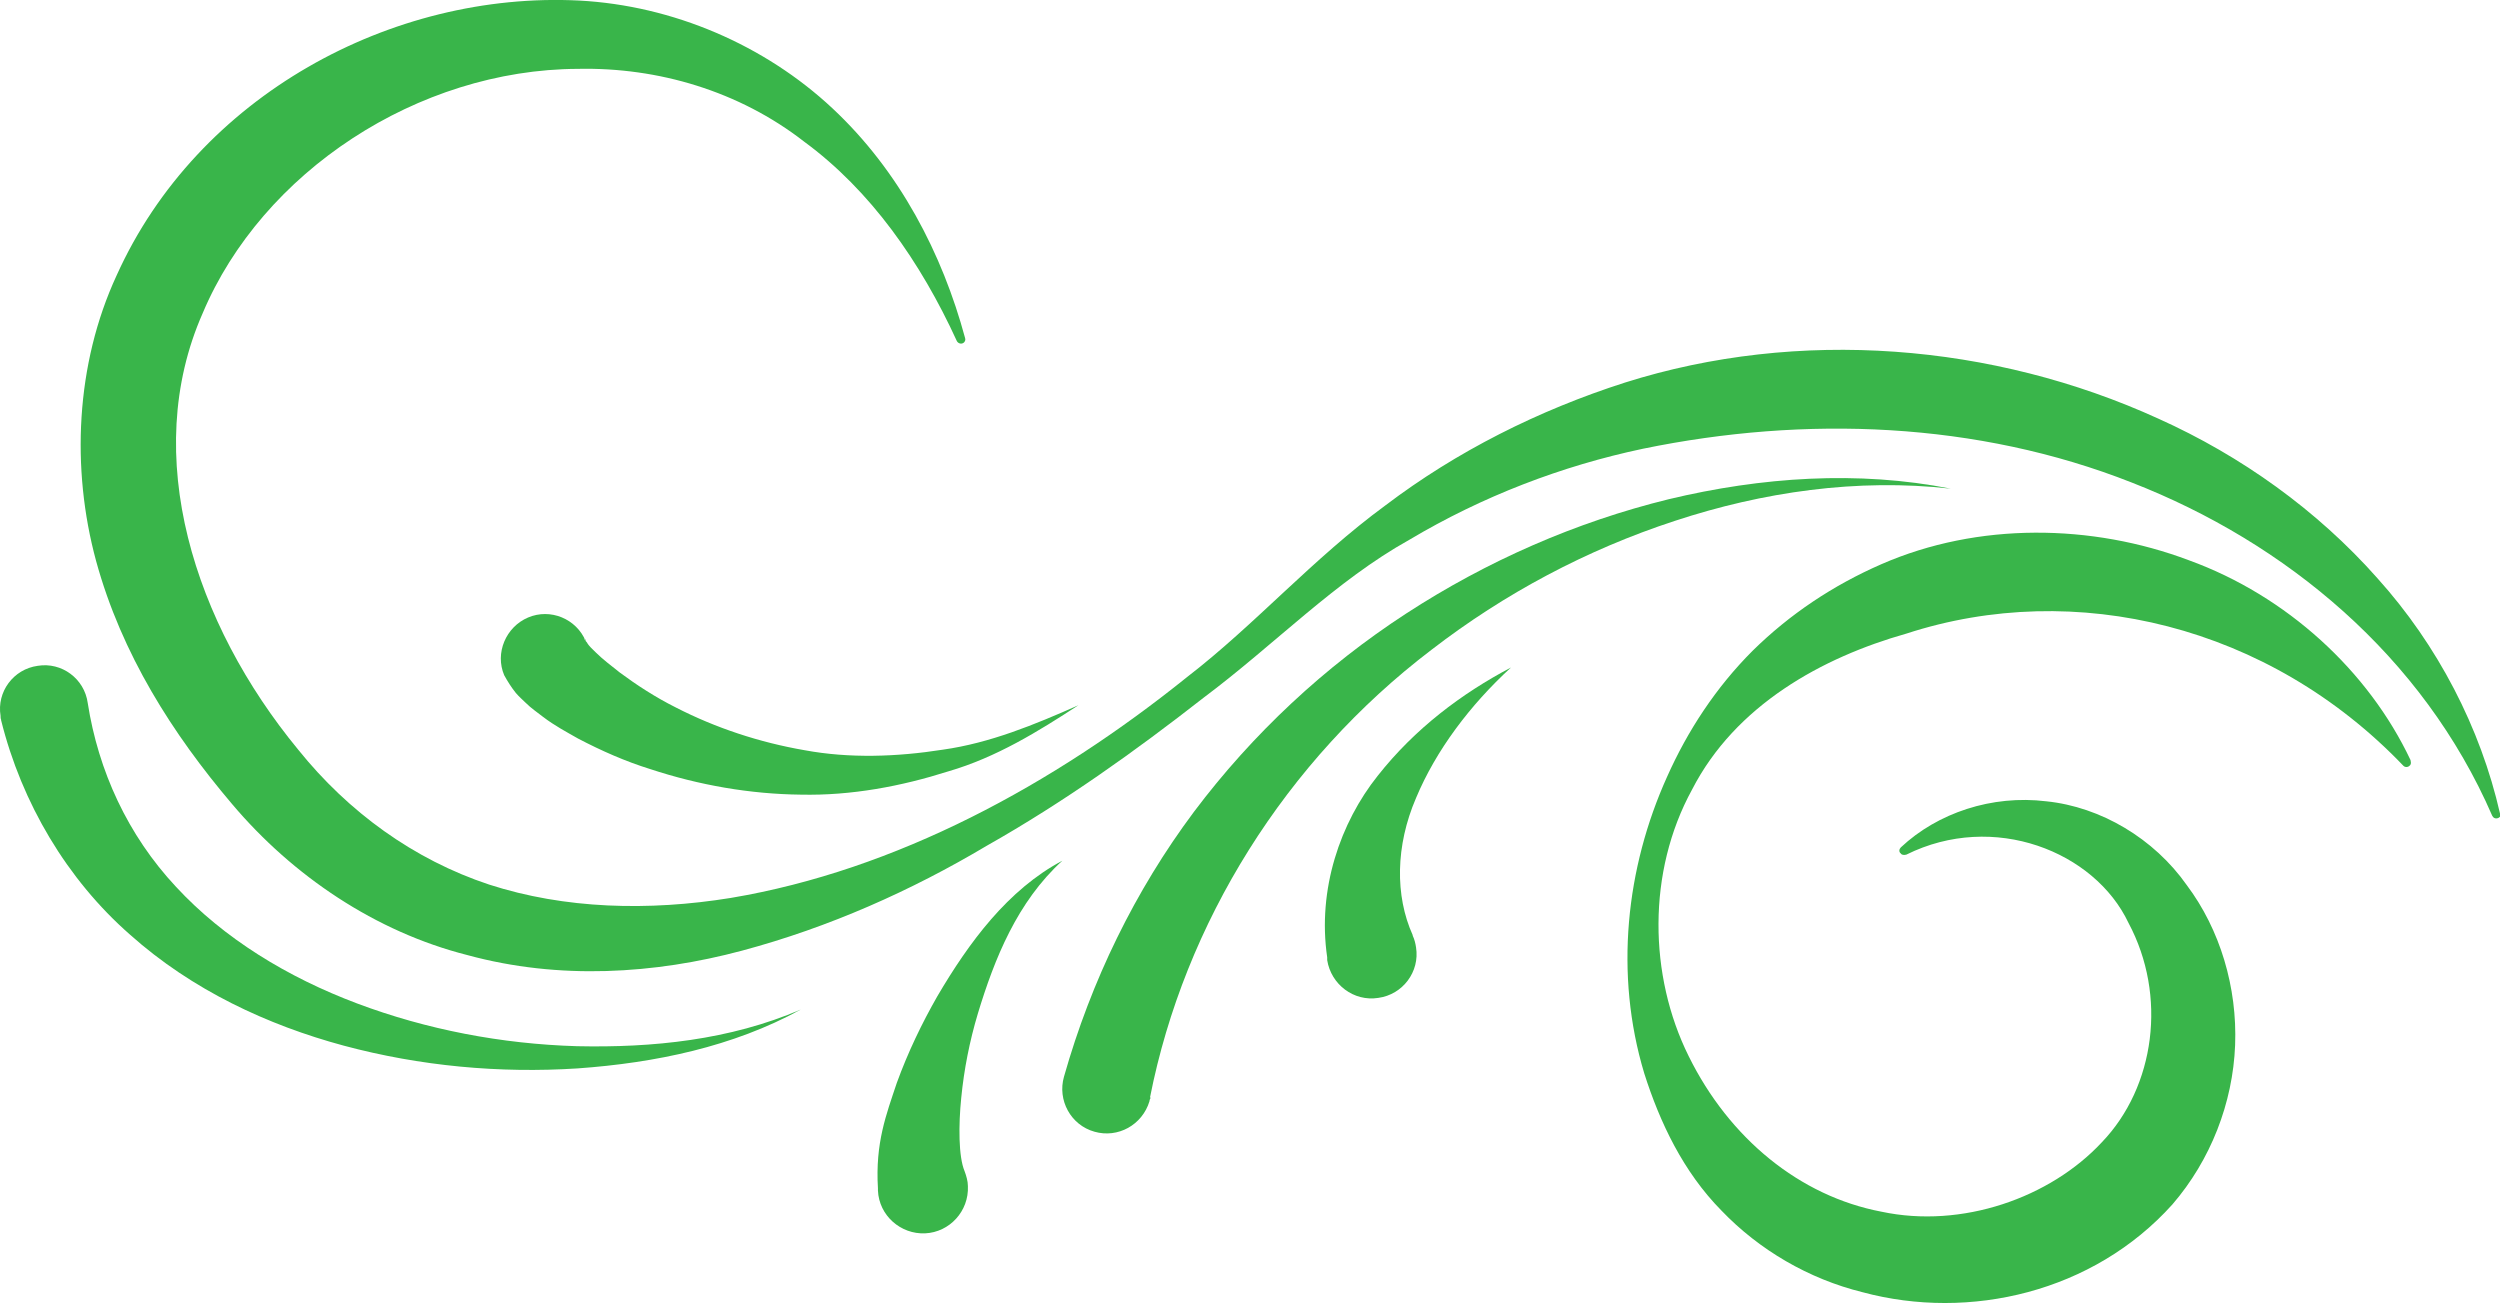
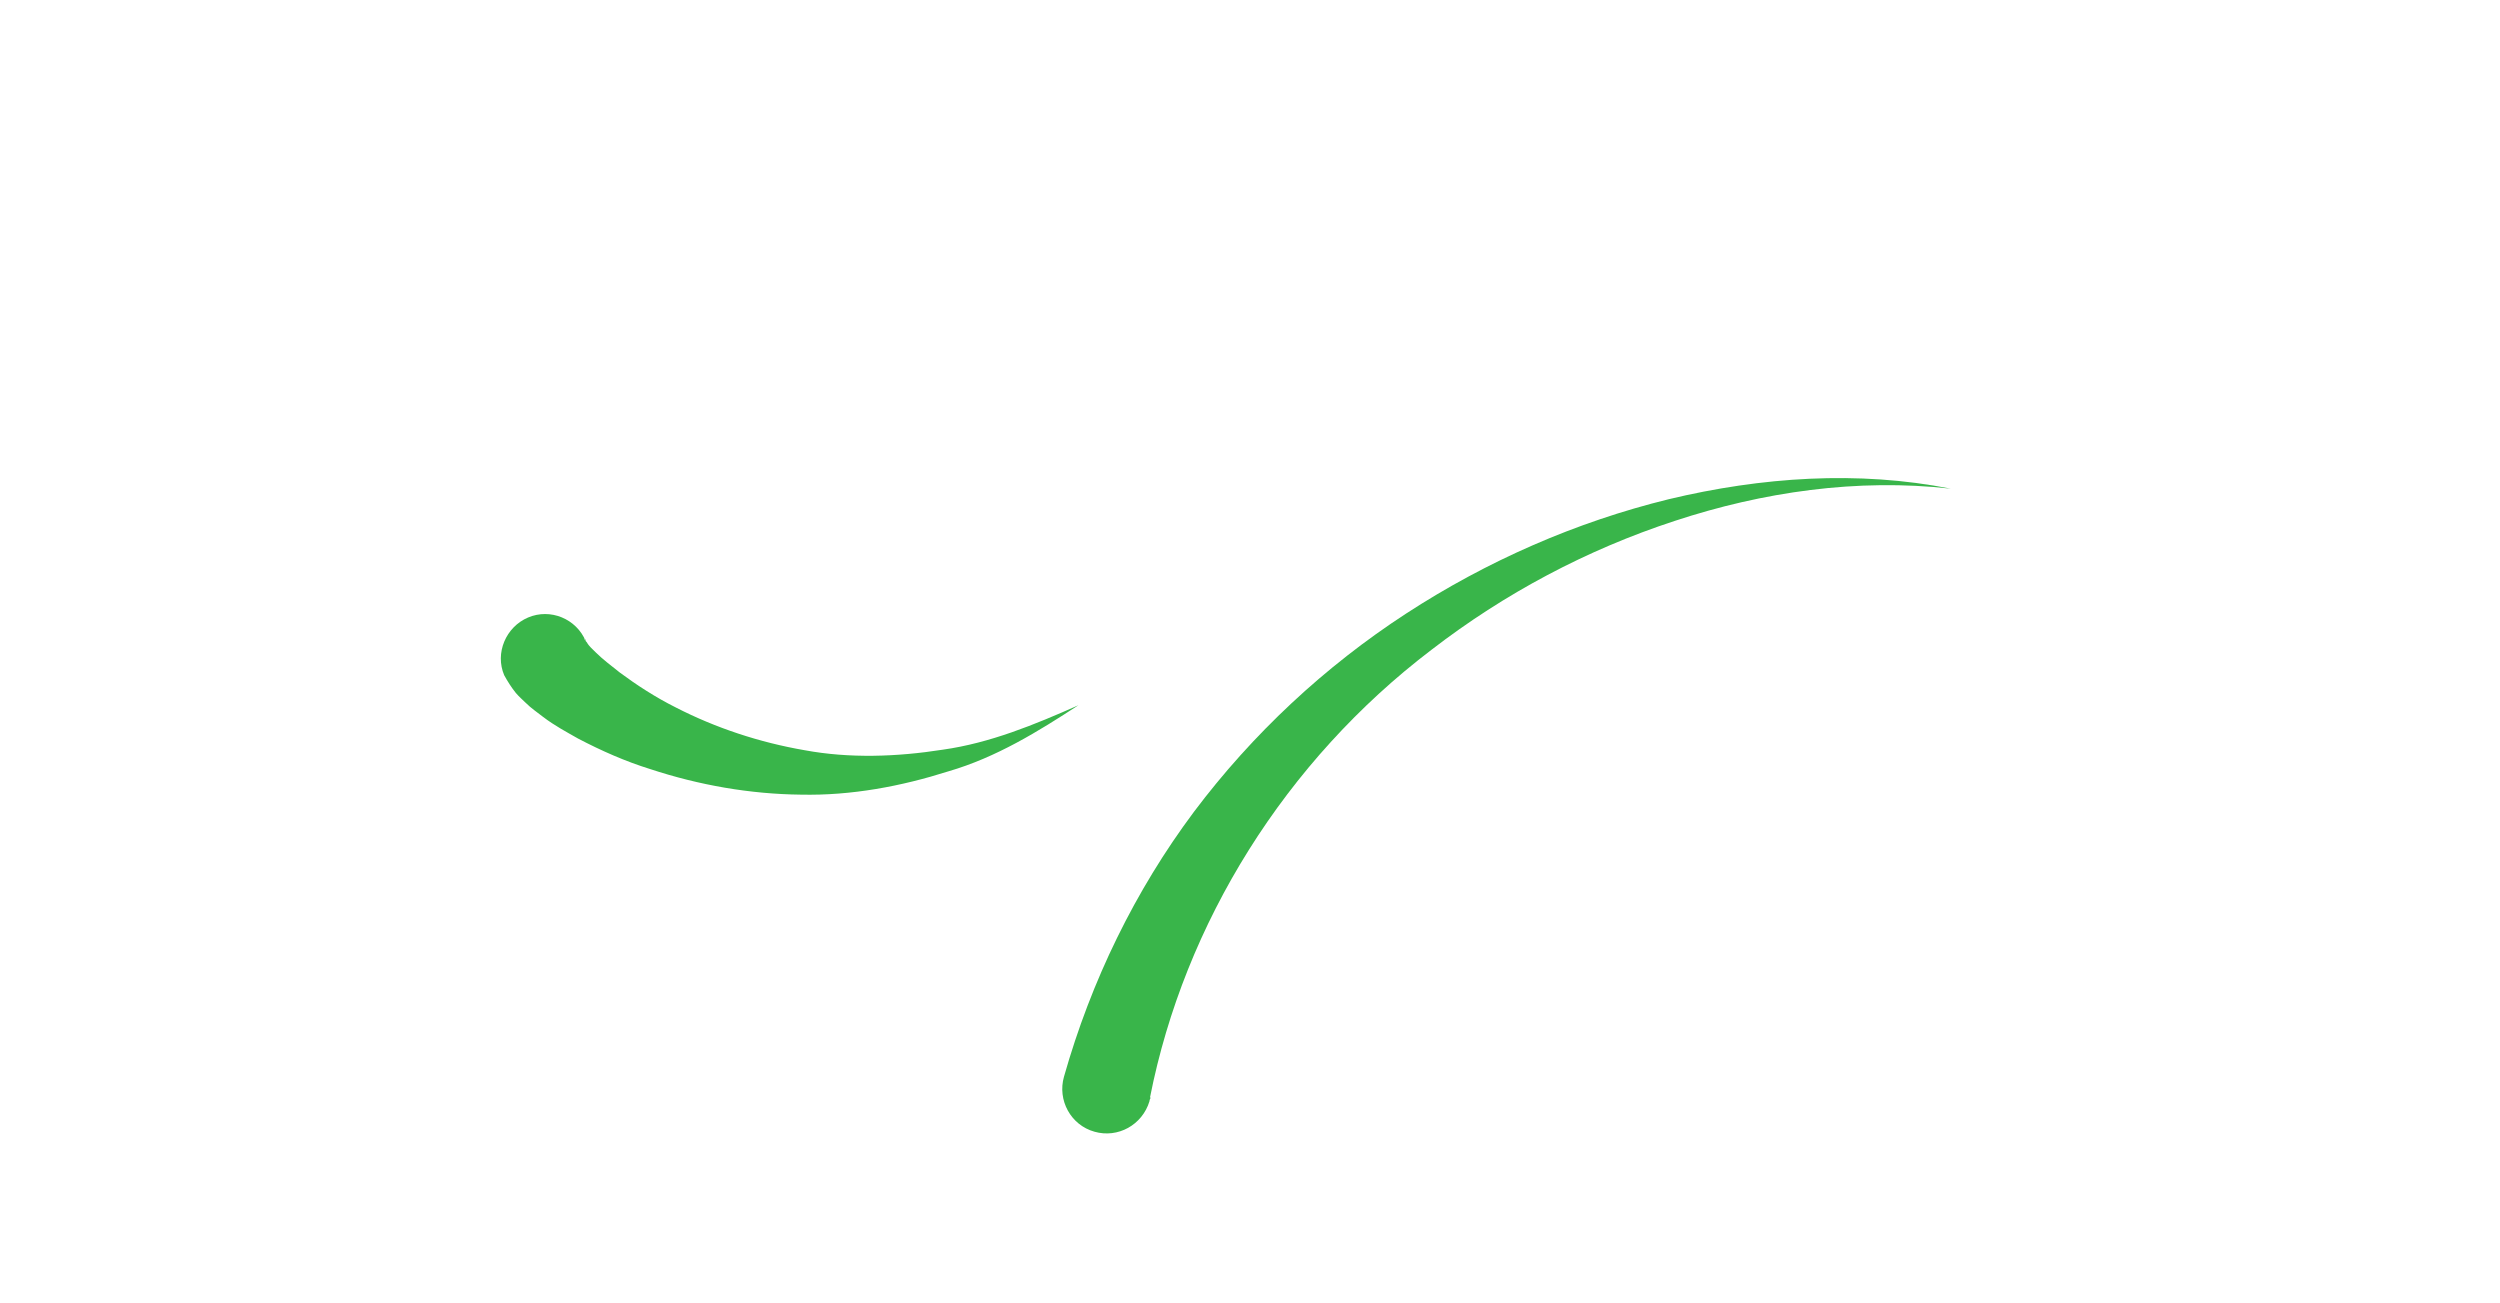
<svg xmlns="http://www.w3.org/2000/svg" id="Layer_1" viewBox="0 0 45.02 23.47">
  <defs>
    <style>.cls-1{fill:#39b54a;stroke-width:0px;}</style>
  </defs>
-   <path class="cls-1" d="M45.02,14.65c-.35-1.54-1.12-3.03-2.21-4.24-1.08-1.22-2.45-2.2-3.94-2.87-2.98-1.36-6.48-1.64-9.61-.65-1.56.5-3.03,1.24-4.31,2.21-1.31.96-2.35,2.15-3.57,3.09-2.41,1.94-5.24,3.48-8.22,3.98-1.48.24-2.99.2-4.35-.24-1.36-.45-2.54-1.31-3.44-2.43-1.87-2.27-2.85-5.3-1.72-7.86,1.07-2.54,3.87-4.39,6.76-4.4,1.44-.03,2.9.4,4.07,1.31,1.2.88,2.1,2.17,2.75,3.59.02.04.07.06.11.04.04-.02.05-.06.04-.09-.41-1.52-1.18-3.01-2.39-4.14C13.77.81,12.12.1,10.43.01,7.06-.16,3.56,1.72,2.1,4.96c-.74,1.6-.82,3.48-.37,5.14.46,1.68,1.38,3.12,2.45,4.38,1.09,1.29,2.58,2.3,4.24,2.72,1.65.45,3.37.34,4.94-.08,1.57-.42,3.05-1.08,4.41-1.89,1.38-.78,2.67-1.7,3.91-2.67,1.27-.95,2.37-2.1,3.7-2.84,1.31-.78,2.74-1.33,4.21-1.64,2.92-.6,6.01-.49,8.8.61,2.77,1.08,5.24,3.12,6.49,6,.02.04.06.06.11.04.04-.02.05-.05.05-.09Z" />
-   <path class="cls-1" d="M43.41,13.69c-.76-1.61-2.23-2.96-3.99-3.6-1.75-.66-3.8-.69-5.54.07-.87.38-1.65.9-2.32,1.56-.66.66-1.17,1.44-1.54,2.27-.74,1.64-.95,3.55-.41,5.34.28.88.7,1.77,1.39,2.47.68.71,1.57,1.23,2.54,1.47,1.93.52,4.16,0,5.58-1.58.69-.8,1.09-1.83,1.13-2.87.04-1.04-.27-2.08-.87-2.88-.59-.84-1.55-1.41-2.53-1.51-.98-.12-1.96.21-2.62.83-.03.03-.04.08,0,.11.02.03.06.03.1.02,1.57-.78,3.39-.06,4,1.23.7,1.31.48,2.95-.48,3.95-.93,1-2.52,1.56-3.97,1.25-1.47-.28-2.74-1.32-3.47-2.8-.72-1.45-.75-3.32.06-4.8.78-1.52,2.34-2.38,3.86-2.81,3.04-.99,6.53-.15,8.95,2.38.03.03.08.03.11,0,.03-.02.03-.06.02-.09Z" />
  <path class="cls-1" d="M20.71,19.76c.62-3.14,2.44-6.06,5.07-8.06,1.31-1.01,2.79-1.8,4.38-2.32,1.58-.52,3.28-.77,4.97-.58-1.67-.33-3.41-.21-5.08.19-1.67.41-3.27,1.11-4.73,2.06-1.46.95-2.76,2.16-3.82,3.57-1.06,1.42-1.85,3.04-2.34,4.77-.12.42.12.87.55.99.42.12.86-.12.99-.55,0-.02.01-.04.02-.06h0Z" />
-   <path class="cls-1" d="M17.37,21.09c-.11-.26-.11-.83-.06-1.32.05-.51.15-1.02.3-1.52.3-.99.71-2.01,1.52-2.75-.98.52-1.68,1.47-2.25,2.44-.28.49-.53,1.01-.73,1.56-.19.57-.39,1.08-.34,1.9v.04c.02.45.41.79.85.77s.79-.4.77-.85c0-.09-.03-.19-.06-.27Z" />
-   <path class="cls-1" d="M25.44,16.84c-.32-.71-.31-1.61.06-2.47.36-.86.97-1.67,1.71-2.35-.89.47-1.73,1.1-2.4,1.95-.67.84-1.09,2.04-.91,3.27v.05c.07.44.48.75.92.68.44-.06.75-.47.68-.91-.01-.07-.03-.15-.06-.21Z" />
-   <path class="cls-1" d="M.02,12.97c.37,1.49,1.19,2.87,2.32,3.86,1.12,1,2.48,1.63,3.85,2,1.38.37,2.81.5,4.21.41,1.4-.1,2.8-.39,4.02-1.06-1.28.55-2.67.69-4.03.66-1.36-.04-2.71-.3-3.96-.77-1.25-.47-2.4-1.17-3.26-2.1-.87-.93-1.4-2.09-1.59-3.31-.06-.44-.47-.74-.9-.67-.44.06-.74.47-.67.9,0,.02,0,.05.01.07Z" />
  <path class="cls-1" d="M9.08,12.16c.06.11.13.22.21.32.07.08.11.11.17.17.11.11.22.18.32.26.21.16.42.27.63.39.42.22.85.41,1.3.55.88.29,1.8.45,2.71.46.91.02,1.81-.15,2.66-.42.86-.25,1.62-.72,2.34-1.19-.79.35-1.59.68-2.44.8-.83.13-1.68.16-2.49.01-.81-.14-1.6-.4-2.32-.77-.36-.18-.7-.4-1.01-.63-.15-.12-.31-.24-.43-.36-.06-.06-.13-.12-.16-.18-.02-.02-.05-.06-.05-.07.02,0,.03.03.03.05-.17-.41-.64-.6-1.04-.43s-.6.64-.43,1.04Z" />
</svg>